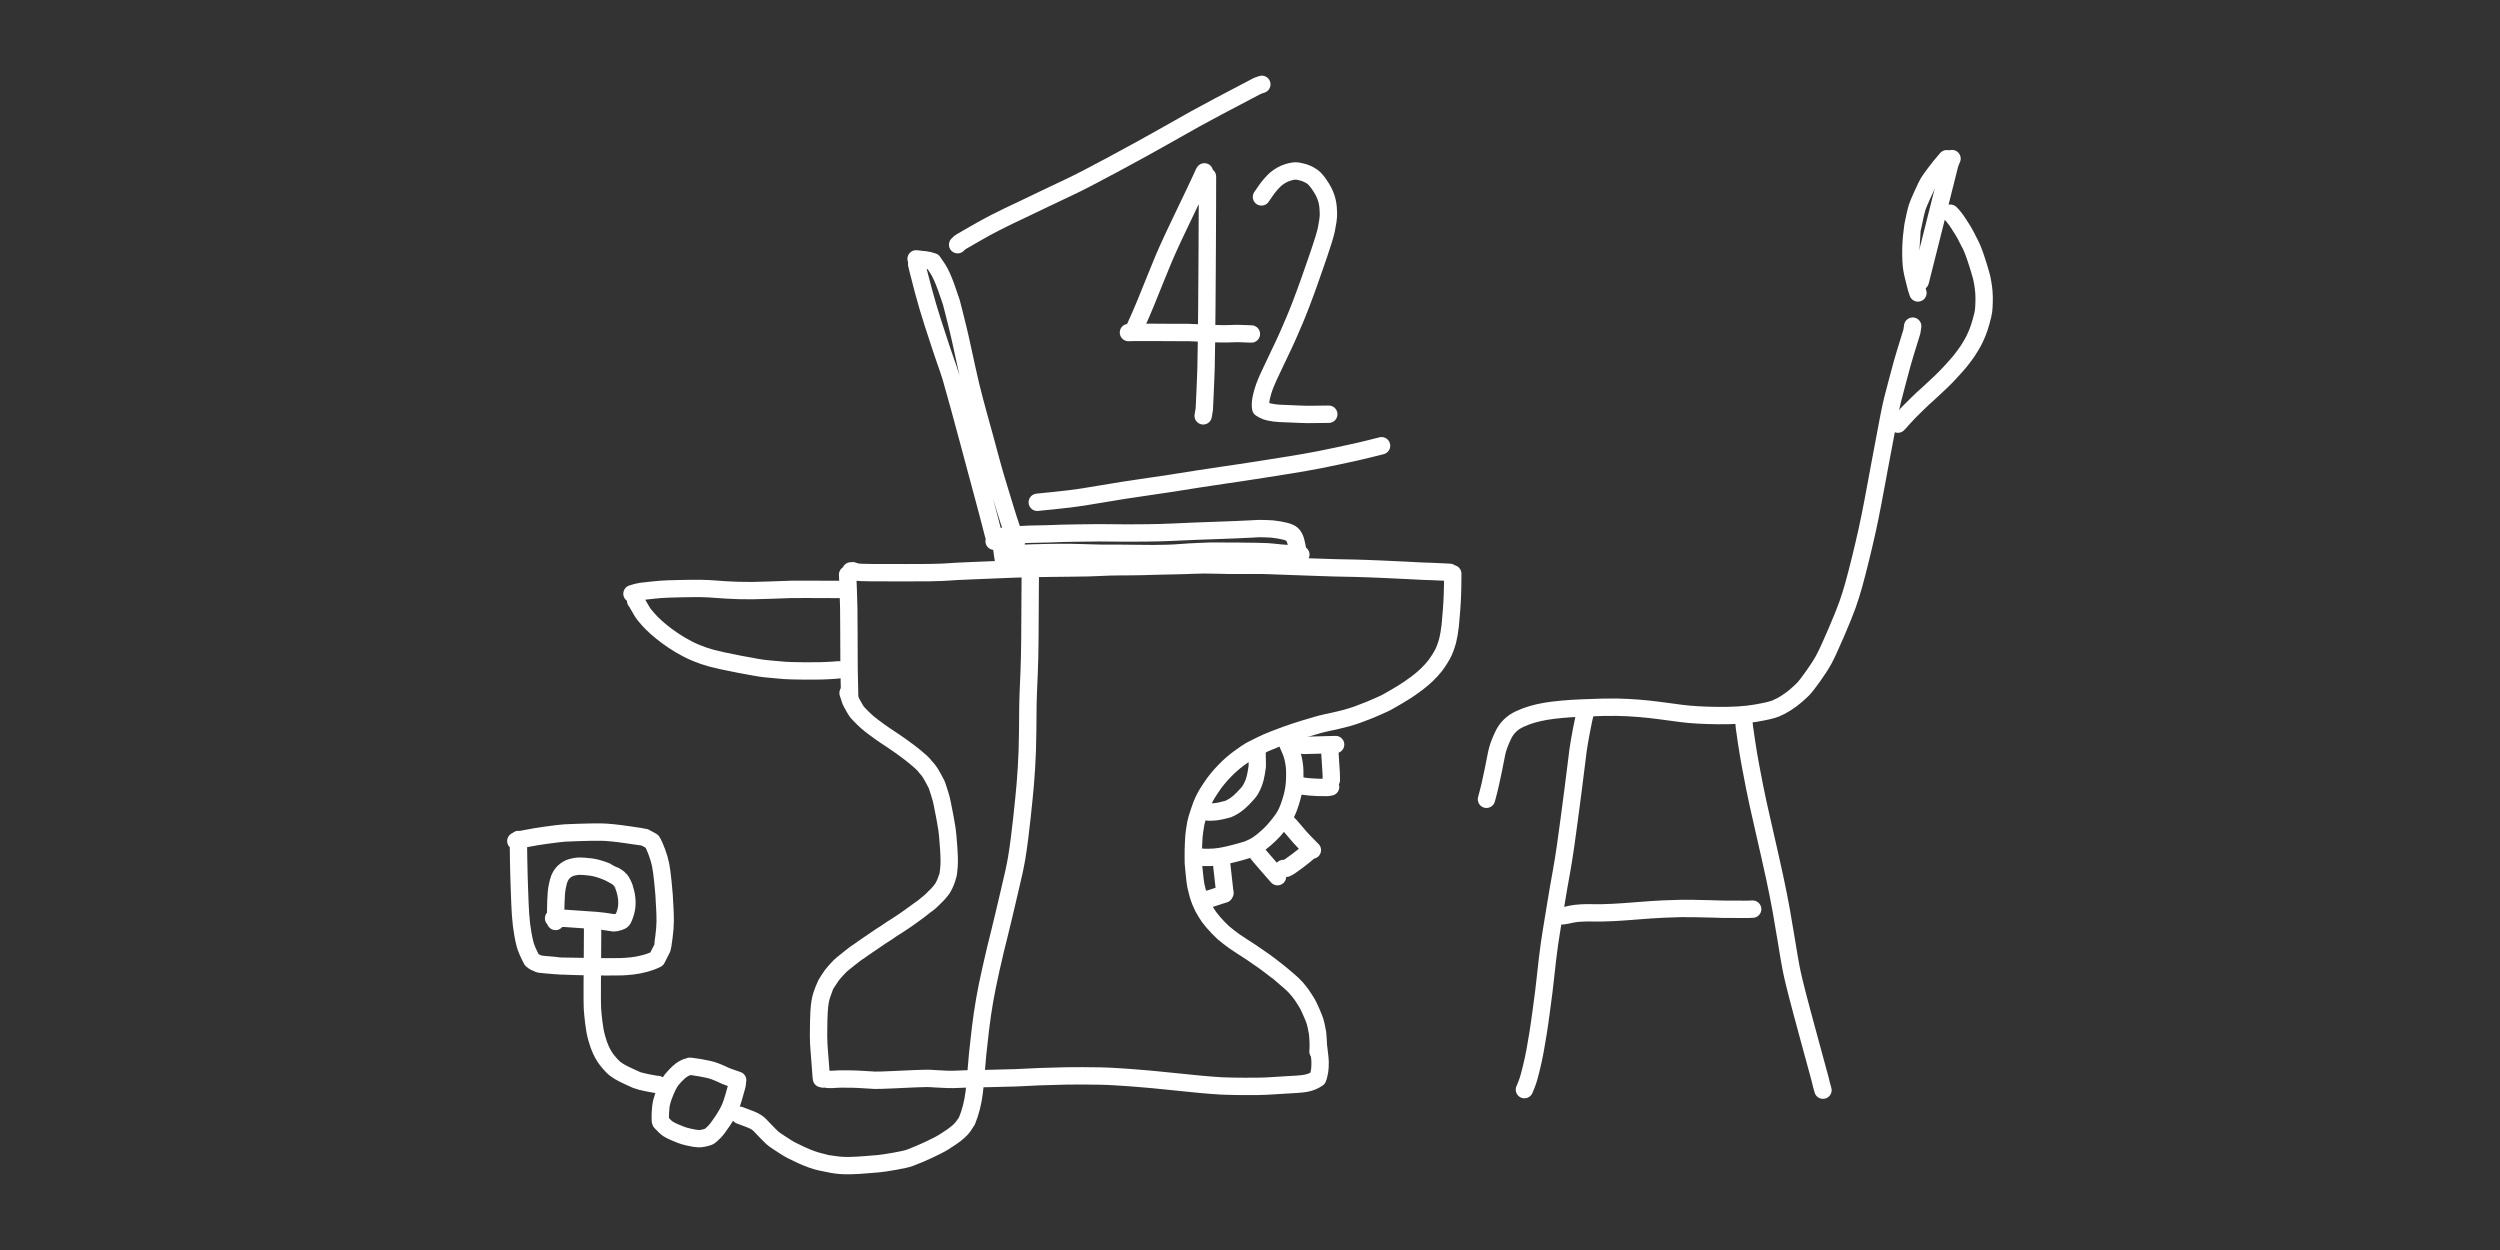
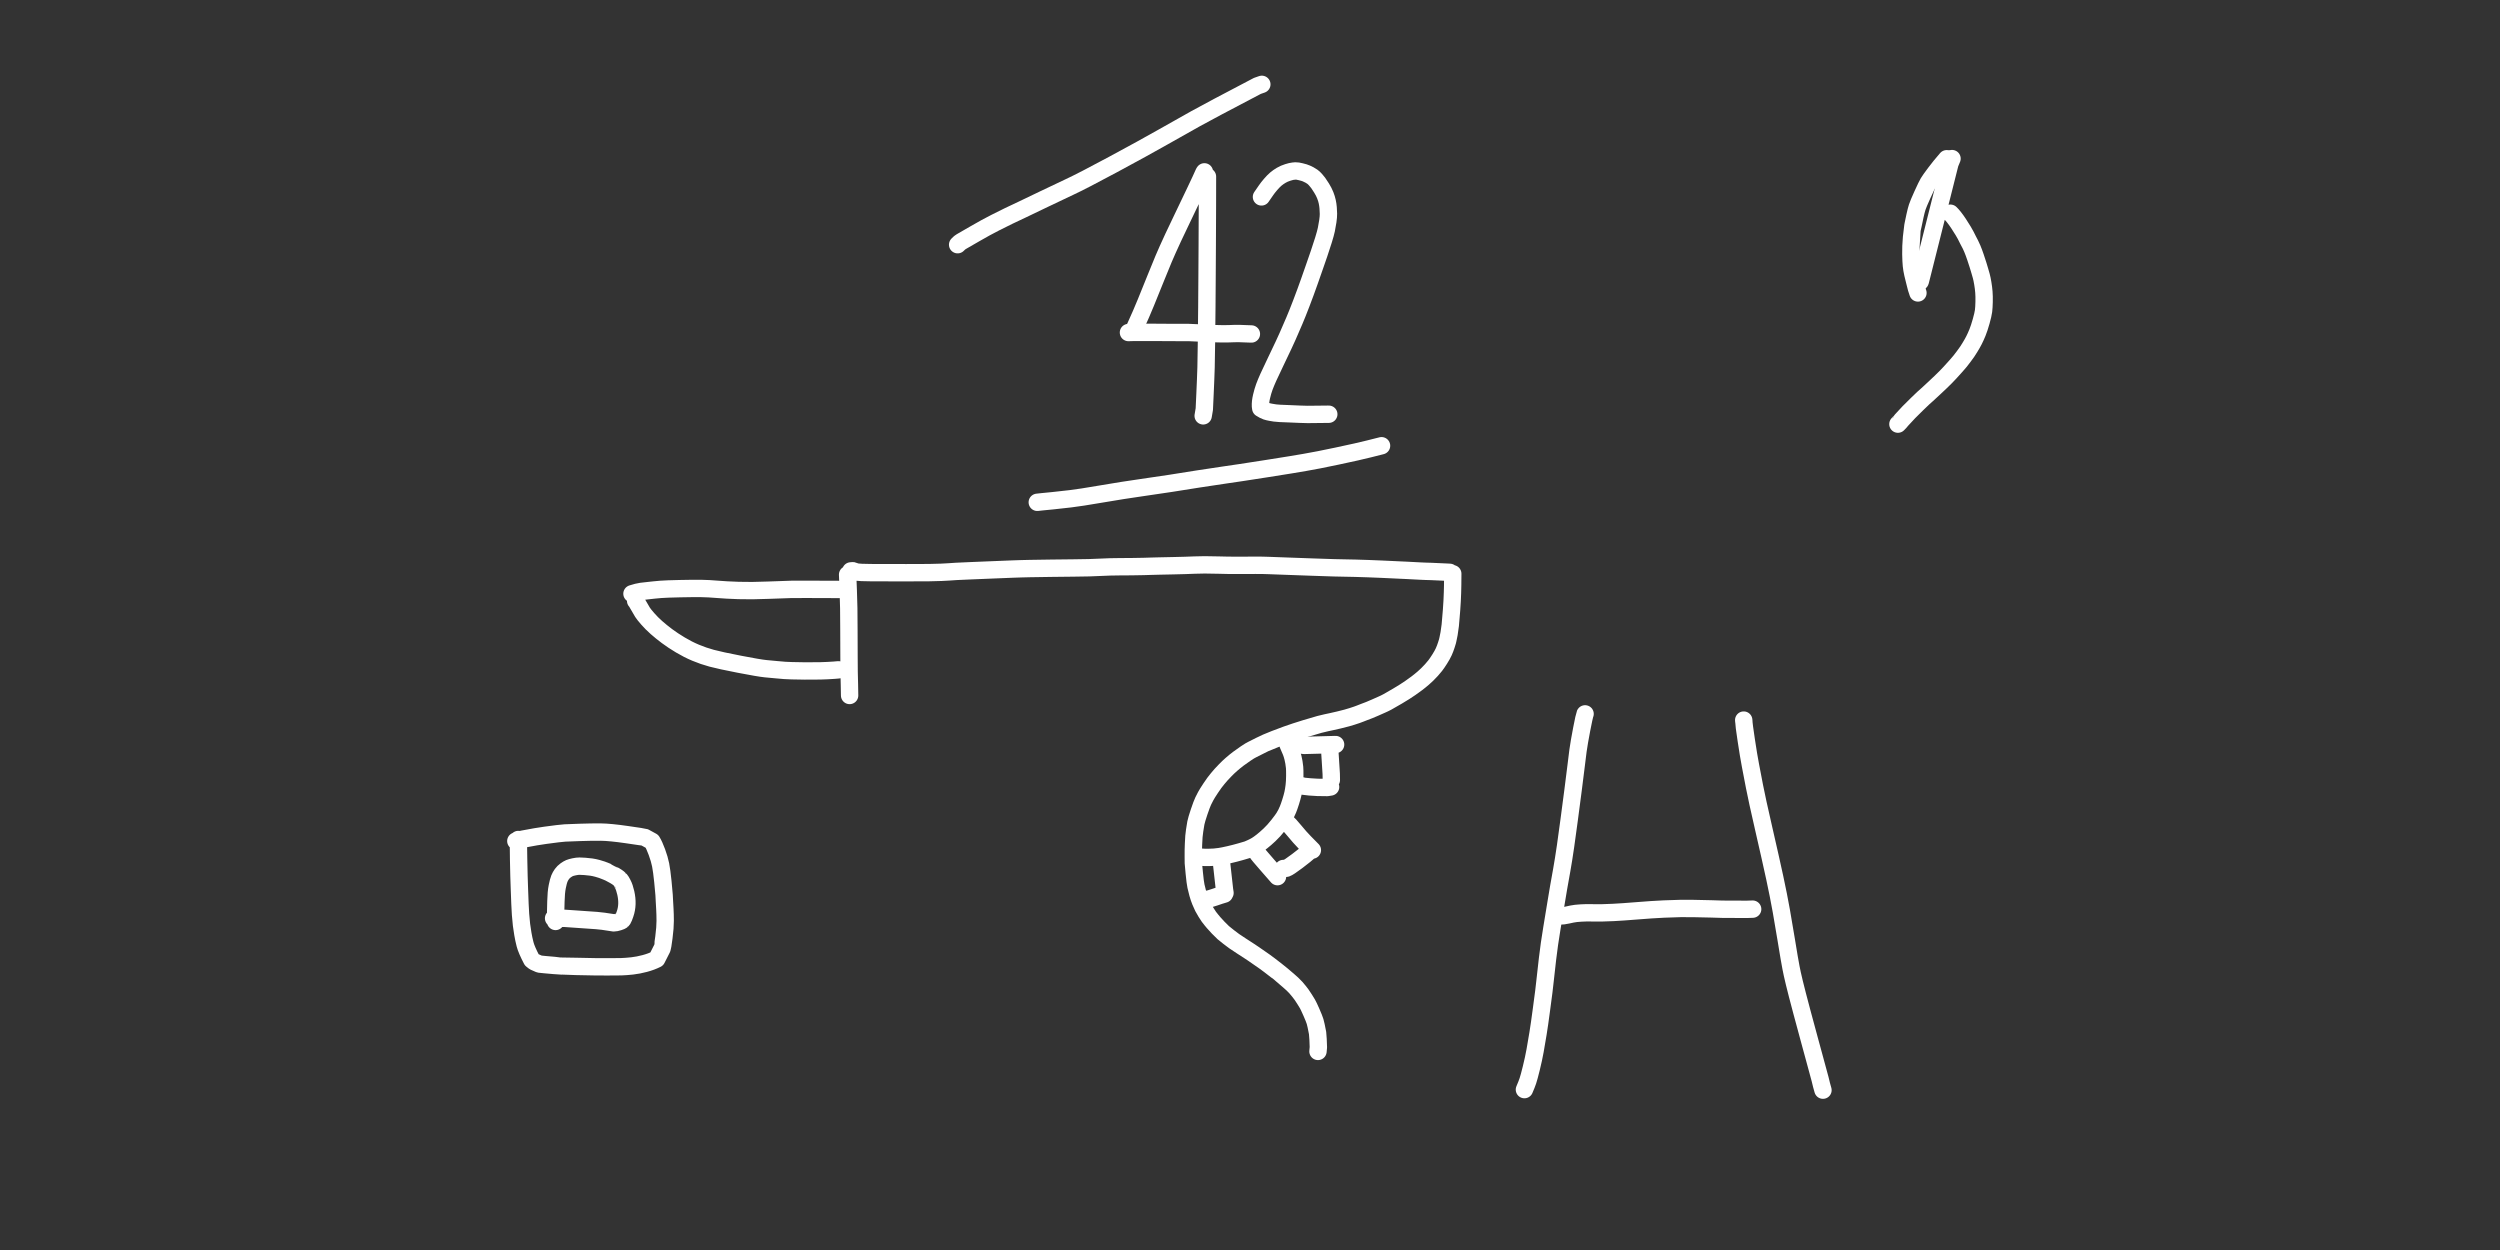
<svg xmlns="http://www.w3.org/2000/svg" xml:space="preserve" viewBox="0 0 960 480">
  <rect x="0" y="0" width="960" height="480" fill="#333333" stroke="none" />
  <g fill="none" stroke="#FFF" stroke-linecap="round" stroke-linejoin="round" stroke-width="6.667">
    <path d="M242.678 227.993q2.275-.725 3.508-.882 1.233-.159 2.803-.318 1.568-.158 2.194-.24.626-.08 2.588-.237t7.375-.272 8.235-.067q2.82.048 6.078.326t8.138.441q4.88.161 11.22-.104 6.342-.265 9.097-.319t6.43-.014q3.674.041 12.774.045l1.496-.021m-80.528 4.412q.276.264 1.223 1.942.946 1.68 1.426 2.446.482.765 1.995 2.502 1.513 1.738 3.355 3.362 1.84 1.624 4.053 3.277t5.108 3.387q2.893 1.733 5.872 2.985 2.979 1.253 6.183 2.119 3.204.864 10.684 2.314 7.48 1.452 9.962 1.696 2.483.244 4.23.394l3.2.276q1.454.126 7.674.202 6.22.078 11.227-.286l1.688-.147m3.514-36.564q.085 2.055.24 5.993.154 3.94.2 6.92.047 2.978.06 8.284.014 5.306.038 10.192t.04 5.914q.015 1.028.033 1.482.019.455.08 3.255.063 2.8.08 4.373m.464-47.837.8-.067q.096.015 1.538.524l1.822.136 1.68.036q.456.014 1.967.04 1.512.028 4.725.014 3.214-.016 8.772.013 5.558.023 8.768-.033 3.21-.058 4.714-.124 1.505-.067 2.917-.159 1.413-.093 2.773-.188 1.359-.095 5.435-.244 4.075-.15 8.992-.367 4.917-.216 7.296-.293t3.27-.11q.89-.035 3.297-.08 2.408-.042 8.17-.125t8.718-.098 5.868-.094 4.38-.174 3.669-.148 3.876-.058q1.677 0 4.275-.025 2.598-.02 4.713-.081 2.115-.062 2.895-.09.778-.03 3.3-.085l5.186-.108q2.664-.055 4.596-.117 1.932-.064 3.586-.134 1.652-.07 3.874-.084t5.456.092q3.232.107 7.199.1 3.968-.013 6.772-.026 2.804-.019 5.348.088 2.545.106 6.97.258 4.427.152 9.663.347t8.25.273q3.017.078 4.344.091 1.326.013 3.902.08 2.576.068 4.87.153 2.293.087 5.329.216 3.037.13 4.539.211 1.5.081 2.744.13 1.242.051 2.137.094.896.041 2.707.144t2.908.15q1.098.05 1.74.073.644.024 2.122.061t5.959.27l1.163.063m1.151.532-.026 2.603q-.017 1.713-.013 1.803.002.088-.07 2.885t-.361 6.717-.485 5.748q-.2 1.828-.456 3.238-.26 1.408-.435 2.162-.176.754-.193.835-.02.08-.44 1.407-.422 1.326-.964 2.541-.543 1.215-1.607 2.884t-1.7 2.475-1.437 1.698q-.802.892-1.623 1.684t-1.54 1.414q-.719.62-1.285 1.07-.567.45-1.18.924-.612.474-2.48 1.786-1.864 1.312-4.895 3.102-3.03 1.791-3.955 2.272-.924.483-1.081.552-.157.068-1.048.478-.89.41-2.53 1.124-1.637.713-2.198.934-.561.223-.839.322-.276.098-1.316.5-1.041.401-1.42.556-.38.156-1.268.472-.888.318-1.881.62-.995.302-1.995.593-1 .29-3.045.773t-2.753.626q-.71.142-2.034.434-1.322.294-2.638.635-1.318.341-5.35 1.575-4.032 1.232-7.221 2.374t-4.577 1.718q-1.387.573-2.4.986-1.014.414-1.094.442-.08.026-2.166 1.048-2.087 1.022-2.951 1.484t-1.063.577-1.562 1.015-2.788 1.982-2.654 2.166q-1.232 1.082-2.31 2.194-1.08 1.114-1.638 1.731-.558.619-1.326 1.553t-1.284 1.63q-.518.697-1.34 1.938-.824 1.242-1.187 1.826t-.77 1.312q-.405.728-.962 1.892t-1.561 4.148q-1.006 2.984-1.26 4.273-.256 1.288-.47 2.907t-.27 2.238-.162 2.951q-.105 2.33-.084 4.755.022 2.424.026 2.594.004.171.356 3.794.35 3.622.64 4.97t.717 2.902 1.003 2.97.982 2.203 1.132 1.972q.727 1.184 1.126 1.737.398.552.874 1.12.478.564.943 1.136.467.572 1.75 1.916 1.282 1.346 1.951 1.931.67.585 2.054 1.656t2.134 1.608q.75.54 2.659 1.77 1.907 1.227 3.165 2.053 1.26.824 1.542 1.028.28.202 1.794 1.244t2.499 1.737q.984.693 1.925 1.42l1.523 1.179q.581.452 1.163.894t.628.47 1.612 1.342 2.393 2.044 1.473 1.311q.646.583 1.338 1.36t1.25 1.492.944 1.241q.386.527 1.099 1.66.713 1.132 1.135 1.847t1.518 3.21q1.098 2.493 1.42 3.565.324 1.073.954 4.41.226 2.098.305 5.468l-.15 1.6" />
-     <path d="M325.655 266.127q.896 2.78.983 2.982.085.202.452.896.365.694 1.047 1.874.68 1.181 1.03 1.606.35.427.947 1.024l1.09 1.098q.494.498 1.12 1.066.627.567 1.12 1 .493.43 1.749 1.38 1.257.951 2.472 1.822 1.214.87 2.1 1.472.889.601 2.506 1.654 1.618 1.055 3.636 2.495 2.019 1.441 3.33 2.46 1.31 1.02 1.616 1.265.305.246 1.365 1.135 1.06.89 1.587 1.392.528.503.842.85.314.349.346.403.032.056.418.503.387.447 1.078 1.261.69.814 1.865 3.004 1.173 2.19 1.22 2.287.045.097.35.895.302.797.873 2.712l.602 2.024q.032.11.458 2.058.424 1.948 1.018 5.186t.744 4.33q.15 1.09.292 2.471.142 1.38.384 4.853.242 3.474.207 5.4t-.227 3.367-.204 1.55q-.013.106-.357 1.142-.344 1.037-.552 1.572-.21.535-.473 1.075-.264.541-.494.946-.228.406-.426.702t-.714.93-1.017 1.158q-.501.52-.62.63-.119.107-.397.38-.278.274-.67.68-.393.404-.874.84-.482.434-.786.691t-.82.653q-.516.398-.55.432-.031.035-2.387 1.808-2.355 1.772-3.57 2.595t-2.405 1.673-2.58 1.706-1.845 1.161-1.135.779q-.68.473-1.188.806-.508.332-.996.631-.49.299-1.113.713-.624.415-1.564 1.071t-2.259 1.532-2.394 1.639q-1.076.761-1.735 1.23-.657.468-1.163.778-.505.308-3.168 2.426-2.662 2.12-3.144 2.595t-1.024 1.063q-.54.588-1.134 1.257-.595.67-1.092 1.319-.498.65-1.384 2.064-.887 1.413-.91 1.442-.021.03-.818 1.994-.796 1.962-1.114 3.33-.317 1.366-.512 3.087-.194 1.721-.298 5.58t-.068 5.673.07 2.82q.034 1.007.176 2.758l.315 3.906q.175 2.158.457 6.131l.107.895m.612.155.43-.106q.429.084.698.155t.796.088 1.013.018.73-.013.82-.059q.578-.052 1.976-.094 1.397-.043 4.176.013 2.777.055 5.302.232t3.84.237q1.316.06 7.083-.206 5.768-.267 8.644-.395 2.877-.127 4.285-.121 1.408 0 3.52.165 2.112.16 4.4.224 2.288.063 4.596-.068 2.31-.133 5.099-.159t6.75-.132 6.157-.16l3.61-.09q1.418-.036 4.335-.202 2.919-.164 4.624-.224 1.705-.058 3.619-.105 1.912-.045 3.185-.09 1.272-.045 3.61-.1 2.34-.054 6.426-.035 4.084.02 6.89.08t5.813.253 4.477.29 2.397.18q.927.08 3.695.303 2.767.224 3.893.334 1.126.108 2.532.261t5.414.539q4.006.385 6.22.632 2.216.245 4.202.413 1.987.17 3.952.336 1.966.168 4.099.275t5.255.141q3.122.033 3.732.019.609-.016 2.136-.014 1.525.014 2.562 0 1.038-.014 3.002-.088 1.962-.073 3.19-.185t4.148-.257q2.922-.144 4.874-.29 1.953-.145 3.245-.38 1.292-.238 2.439-.734 1.146-.496 2.074-1.152.223-.5.506-1.764.284-1.266.348-2.515t.045-1.996q-.02-.745-.081-1.328l-.195-1.817q-.132-1.235-.343-2.788M351.986 101.408l.827 3.408q.09.543 1.766 6.799t3.672 12.432 3.107 9.51q1.11 3.332 1.667 4.887.557 1.556 1.072 3.059.516 1.504 1.1 3.398t3.186 11.386 3.795 14.021q1.195 4.53 2.275 8.516 1.08 3.987 1.649 6.095.57 2.106 1.144 4.296.575 2.19 1.395 5.19t1.502 5.7 1.127 4.384.75 2.744q-.087.24-.274.602M351.78 99.407l.671.062.762.11q1.11.104 2.308.24t2.773.704q.259.29 1.816 2.71t3.281 7.268q1.726 4.847 1.918 5.574.192.725 1.066 4.15.875 3.427 1.29 5.188.414 1.762.52 2.182.108.42.506 2.142.399 1.722.895 4.087.497 2.364 1.537 7.037 1.04 4.672 1.604 7.082.566 2.41 1.532 6.026.968 3.62 1.896 7.011t1.415 5.087q.488 1.694 1.02 3.714.533 2.022.953 3.56.422 1.538 1.06 3.924t1.208 4.335 1.284 4.29q.716 2.34 1.45 4.769.737 2.428 1.492 4.904.754 2.476 1.274 4.062.52 1.588.978 2.892.457 1.306.958 3.123l.296.68.698 2.187" />
-     <path d="m384.285 206.133 1.402-.316 2.212-.202q4.378-.372 7.384-.464 3.008-.092 4.088-.096 1.08 0 2.872-.052 1.79-.048 3.263-.118 1.47-.069 1.803-.073.33 0 5.709-.112 5.38-.11 8.839-.105 3.458 0 6.1.05 2.64.044 3.954.032 1.315-.013 2.144 0 .83.014 6.328-.042t9.88-.27q4.383-.212 8.892-.389 4.51-.176 8.518-.31 4.008-.137 6.513-.24t5.587-.26q3.08-.16 3.28-.175t2.806.013q2.607.023 5.302.499 2.693.474 3.9 1.013 1.208.539 1.726 1.459.518.921.598 1.233.078.313.245.87.165.558.285 1.226t.336 1.664m-114.336-4.992.303.66q.204 1.912.527 4.484.322 2.572.645 4.235m4.625-2.688q2.247-.15 2.488-.179.24-.028 4.01-.15 3.768-.12 5.789-.137 2.02-.016 3.881-.044 1.86-.029 1.96-.037.099-.013 2.472.023 2.374.033 4.007.092t4.867.141 4.166.095q.935.013 4.656-.019l6.586.067q5.264.094 7.9.074 2.638-.02 5.266-.082 2.63-.062 5.512-.296 2.884-.235 6.606-.386l4.87-.194q1.15-.046 10.29.04t11.08.206 5.468.51q5.77.466 7.632.576m-103.714.672q-.184 1.23-.224 12.77t-.117 19.236q-.076 7.698-.29 12.694-.215 4.996-.325 7.69t-.134 4.62q-.026 1.922-.092 9.948-.067 8.026-.491 14.55-.424 6.522-.915 11.176-.49 4.653-.793 7.606-.303 2.952-.9 7.694-.597 4.741-1.115 7.774-.517 3.035-1.112 5.656-.594 2.622-1.556 6.74-.961 4.115-1.393 5.94-.433 1.824-1.05 4.448-.615 2.622-1.655 6.838t-1.395 5.608-1.8 7.832q-1.447 6.44-2.348 11.582t-1.584 10.768-1.097 9.776q-.415 4.15-.7 8.114-.283 3.965-.638 6.796-.354 2.83-1.05 5.632-.694 2.801-1.758 5.345-.126.265-1.378 2.057-1.251 1.794-4.447 4.024t-5.477 3.35q-2.283 1.118-3.52 1.71-1.236.59-3.371 1.504-2.135.915-3.728 1.494-1.592.577-5.795 1.316-4.201.74-6.077.92-1.876.178-4.276.352-2.401.173-3.627.268-1.225.094-3.246.134t-3.654-.1-2.98-.372-1.466-.232-3.291-.737q-3.173-.737-7.188-2.579-4.016-1.84-5.693-2.917-1.678-1.077-2.926-1.893-1.25-.815-1.721-1.164-.473-.35-.833-.667-.362-.316-1.478-1.441t-1.956-2.02-1.402-1.466q-.563-.569-1.363-1.096-.8-.526-2.208-1.09-1.408-.563-4.101-1.55m-.963-13.237v1.041l-.139.802q-1.482 5.57-2.41 7.937t-3.051 5.584q-2.124 3.215-3.324 4.38-1.2 1.167-1.87 1.644-1.113.417-2.21.637-1.099.22-1.805.19-.707-.03-1.534-.144-.825-.114-2.517-.508-1.692-.395-2.852-.855t-2.533-1.043q-1.375-.582-2.356-1.22-.983-.64-2.802-2.63l-.134-.518q-.088-.634.008-3.12.094-2.488.549-4.225t1.367-3.879q.91-2.14 1.606-3.32.698-1.177 2.136-2.673 1.44-1.496 2.26-2.09.822-.594 1.568-.943.747-.35 1.103-.423.357-.07.553-.18t3.963.504 5.665 1.33q1.898.718 2.687 1.114t1.63.752 1.8.663q.96.304 2.785.964m-30.579 1.644-.384-.064-.255.033q-4.061-.69-5.737-1.155-1.676-.464-1.81-.528-.131-.064-2.787-1.268-2.656-1.202-3.954-2.012-1.297-.808-1.914-1.349-.616-.541-1.724-1.783-1.108-1.24-1.87-2.398-.761-1.158-1.568-2.902-.805-1.742-1.55-4.445-.744-2.703-1.131-6.045-.387-3.344-.503-5.19-.117-1.846-.072-9.846.047-7.999.086-11.798t.045-7.736q.008-3.936-.007-4.436" />
    <path d="M213.334 353.835q.077-2.104.047-4.112.006-.09.089-3.595.083-3.504.517-5.663.434-2.157.81-3.076.377-.92.969-1.737.59-.816 1.436-1.423.845-.606 1.476-.873.63-.265 1.841-.515 1.21-.248 1.974-.24.762 0 2.084.096 1.32.092 2.468.26 1.146.166 2.346.494 1.199.33 1.762.536.564.205 1.645.638 1.081.435 1.123.48.042.043 1.129.604 1.088.563 1.835 1.064t1.028.831.388.401.81 1.39 1.192 3.497q.49 2.181.43 4.19-.06 2.007-.682 3.807-.621 1.8-.804 2.066-.182.264-.381.48-.2.216-1.31.576-1.109.361-1.865.366-3.477-.508-4.06-.613t-2.568-.275-10.932-.758q-.7-.075-1.41-.094-.712-.017-1.266.027-.553.045-2.878-.03" />
    <path d="M199.047 322.367q-.03.464.099 7.553.13 7.088.303 11.339.174 4.25.218 5.826.044 1.58.218 4.036.173 2.46.373 4.008.201 1.55.521 3.478t.848 3.997 2.568 5.977l.926.726 2.022.898q.966.128 2.05.211 1.088.081 3.572.313t2.566.224q.083-.013 5.8.146 5.719.152 7.403.146 1.684 0 4.855.02 3.169.027 5.146-.038 1.976-.067 4.268-.323 2.29-.257 4.808-.928 2.519-.67 4.58-1.705l2.05-4.046q.196-.388.698-4.25.503-3.863.494-6.379-.01-2.517-.118-4.435l-.184-3.258q-.076-1.342-.117-2.258-.041-.917-.468-5.116t-.864-6.414q-.439-2.218-1.435-4.92-.997-2.703-1.876-4.124l-2.782-1.52q-.314-.114-6.852-1.056t-9.991-.975-8.047.12-5.761.22-2.85.285l-4.706.615q-3.027.395-8.585 1.461l-2.712.746M367.733 93.965l.754-.733.666-.456q1.056-.595 5.276-3.044 4.22-2.45 7.817-4.27t5.117-2.546q1.522-.727 5.143-2.433 3.62-1.707 8.415-4.038t9.736-4.625 16.757-8.652q11.816-6.357 19.1-10.492t12.601-7.099q5.318-2.962 23.707-12.585l1.723-.603m-86.234 160.496 1.974-.214q.762-.05 3.984-.39 3.22-.34 6.82-.758t11.88-1.84 15.413-2.432q7.13-1.012 11.099-1.639 3.968-.627 10.548-1.672t10.553-1.588 15.507-2.35 14.836-2.414l5.565-1.024q2.261-.416 6.947-1.423 4.684-1.005 7.306-1.588 2.623-.582 4.852-1.148 2.228-.565 4.92-1.237M458.713 329.42l1.446-.379q1.512.182 2.402.196.89.018 1.845 0 .956-.014 1.868-.078.912-.063 2.136-.247 1.223-.184 3.515-.705 2.292-.523 4.482-1.155t2.57-.757 1.546-.663q1.166-.536 1.994-1.047.828-.509 2.078-1.482 1.25-.974 2.908-2.53 1.66-1.554 3.355-3.72 1.696-2.164 2.2-3.006.505-.844.81-1.444.303-.6.73-1.612.425-1.014 1.027-2.93.6-1.917.873-3.17.272-1.254.476-2.895t.221-3.9-.072-3.21q-.09-.947-.252-1.914-.161-.965-.372-1.807-.212-.84-.372-1.32-.161-.477-.313-.9-.152-.422-1.24-2.902m-25.729 44.107.1.317q.314 3.062 1.246 11.206.115.511.21 1.415m-8.781 2.902 1.831-.474q.743 0 2.928-.765 2.186-.766 3.796-1.219m11.463-16.956.517.448.476.504q.446.775 3.726 4.495t4.205 4.817m2.231-3.13 1.168-.093q.884-.29 4.165-2.762 3.28-2.47 5.004-4.05m-8.925-10.638q.769.501 2.845 3.038 2.076 2.54 3.897 4.4 1.822 1.86 3.002 3.042m-5.958-24.906q1.194.028 1.79.183t.704.179 2.509.27q2.401.244 6.64.232l1.315-.205m-.226-14.127-.07.54q.117 1.932.542 8.571l.04 2.341m-13.386-13.009 1.393-.496 1.503.217q3.042-.09 12.128-.322" />
-     <path d="m462.807 311.65 1.028.14.614.046q1.566-.013 2.926-.196 1.362-.183 4.196-.957.582-.199 2.088-1.068 1.506-.87 3.639-2.996t2.881-3.398q.748-1.269 1.307-2.754.557-1.484.924-3.688.365-2.204.388-2.544t-.02-1.843q-.041-1.503-.096-3.875m88.124 18.408q.843-3.05 1.455-5.718.61-2.668 1.234-5.768.626-3.1 1.198-6.06.572-2.962 2.554-7.104 1.982-4.144 6.316-6.164 4.335-2.02 9.868-2.956 5.532-.938 14.348-1.303 8.818-.367 13.05-.285 4.232.081 8.388.418 4.157.338 7.582.803 3.426.467 8.915 1.183 5.49.716 14.004.806 8.513.092 14.332-.897 5.82-.99 7.799-1.815 1.98-.826 3.958-2.082 1.98-1.258 3.742-2.756 1.76-1.499 2.9-2.679 1.138-1.179 3.734-4.808 2.595-3.63 4.122-6.404 1.526-2.776 4.666-10.08 3.142-7.304 4.448-10.987 1.307-3.684 2.456-7.822 1.148-4.139 2.575-9.962 1.427-5.82 2.528-10.789t2.263-11.139q1.16-6.17 3.088-16.558 1.925-10.388 2.884-15.295.957-4.908 1.56-7.3.6-2.392 1.852-7.059 1.249-4.668 1.812-6.764t3.714-12.23l.319-2.11" />
    <path d="M608.673 274.128q-.322.793-1.3 5.883-.98 5.09-1.42 8.257-.44 3.168-.704 5.665-.266 2.498-1.174 9.344-.908 6.847-1.536 11.696-.63 4.85-1.377 10.02-.75 5.172-1.455 9.128l-1.19 6.671q-.483 2.715-1.043 6.235-.561 3.52-1.559 9.482t-1.666 11.687q-.67 5.727-.931 8.303-.263 2.574-.488 4.264-.225 1.688-.943 7.138-.717 5.451-1.288 8.966-.57 3.513-1.125 6.592-.555 3.077-1.432 6.65-.877 3.57-1.336 4.936-.457 1.367-1.327 3.367m84.207-141.897.06.648q-.02.804.91 7t1.615 9.734q.687 3.54 1.558 8.124.872 4.584 3.58 16.376 2.71 11.791 4.2 18.686 1.488 6.894 2.524 12.742t1.853 10.898 1.15 6.945q.331 1.893.713 3.947.38 2.052 1.282 5.79.902 3.735 2.927 11.316 2.025 7.583 3.113 11.518t1.536 5.63q.45 1.696 2.324 8.564l.522 2.15.569 2.042" />
    <path d="m597.21 351.403 1.43.294.767.002.947-.052q1.21-.19 1.53-.27.318-.08 1.713-.373 1.393-.293 3.532-.408 2.137-.116 3.562-.075 1.424.043 2.287.028.864-.013 1.943 0 1.078.014 4.646-.17 3.568-.179 9.215-.643t10.199-.67q4.55-.205 6.409-.211 1.857 0 4.88.013t6.813.147 4.379.133 9.364.037l2.199-.073m64.33-240.985.082-.222q.16-.644 11.31-44.957.236-.436.828-2.044m-.613 20.973q.568.532 1.361 1.522.792.988 1.784 2.481.992 1.495 1.778 2.817.784 1.323.962 1.7.179.38.887 1.77t.915 1.748q.208.357.74 1.626.536 1.27 1.202 3.227.668 1.959 1.007 3.081l.645 2.143q.307 1.02.584 2.036.278 1.016.568 2.744.292 1.728.424 3.37t.083 3.794-.212 3.46q-.164 1.31-.913 3.984-.75 2.675-1.432 4.341-.683 1.667-1.336 2.951-.654 1.283-1.526 2.69t-1.058 1.665q-.188.258-1.416 1.958t-2.9 3.548l-2.29 2.534q-.618.685-1.68 1.766-1.061 1.083-2.045 2-.985.915-2.45 2.307-1.462 1.392-2.58 2.383-1.12.99-1.526 1.36t-2.395 2.3q-1.99 1.932-3.134 3.108-1.146 1.176-2.852 3.07-.06.184-1.356 1.508M462.495 65.993l-.205.315q-.945 2.18-3.516 7.568-2.572 5.387-4.833 10.105t-3.443 7.236q-1.181 2.52-2.141 4.687-.96 2.17-1.558 3.577t-2.93 7.163q-2.332 5.755-3.887 9.603-1.553 3.85-4.292 9.87m27.976-58.307q.004 1.735-.019 11.135-.022 9.4-.066 15.171-.044 5.773-.072 11.901t-.083 11.907-.139 13.137q-.082 7.36-.165 10.06-.083 2.703-.165 4.663l-.24 5.603q-.158 3.644-.264 5.721l-.435 2.576" />
    <path d="m433.326 127.692 2.305-.064q3.434.013 3.863 0 .43-.013 3.51 0 3.08.017 6.091.04 3.01.021 4.414.013 1.402-.014 2.917 0 1.513.022 4.46.192 2.945.172 5.157.236 2.212.063 3.43.078 1.22.016 2.369-.026l2.019-.07q.873-.03 1.884-.019 1.012.013 4.793.175m3.862-52.635q1.177-1.684 1.78-2.577.606-.894 1.72-2.2 1.117-1.306 2.025-2.068.908-.763 2.042-1.438 1.136-.674 2.534-1.109t2.066-.496q.668-.06 1.058-.092.389-.032 1.87.316t2.172.672 1.187.575q.497.252 1.099.684t1.216 1.133q.612.701 1.018 1.239.406.536 1.296 1.968t1.412 2.756.768 2.492q.248 1.168.343 2.33t.112 2.294-.239 2.868q-.254 1.736-.565 3.206-.312 1.47-1.11 4.044-.798 2.576-1.691 5.182-.892 2.605-1.614 4.668-.721 2.064-2.114 6.04t-3.074 8.358-2.648 6.624q-.966 2.243-1.625 3.751l-1.057 2.43q-.4.92-1.502 3.28-1.102 2.358-2.984 6.267t-2.841 6.034q-.957 2.124-1.548 3.724-.59 1.6-1.08 3.697t-.413 3.713l.114.826q1.294.816 2.112 1.09.819.272 1.742.428.922.158 1.598.262.678.102 1.862.161t3.598.144 4.08.175q1.666.088 3.01.085 1.344 0 8.12-.084M747.53 60.957q-2.539 2.92-4.504 5.547t-2.584 3.667q-.617 1.04-2.22 4.581t-2.008 4.805-.877 3.434q-.474 2.17-.692 3.298-.22 1.13-.266 1.263-.048.133-.353 3.679t-.252 6.352q.055 2.805.21 4.366.158 1.562.535 3.194.378 1.632.584 2.386.207.756.352 1.412.144.656.45 1.756l.586 1.794" />
  </g>
</svg>